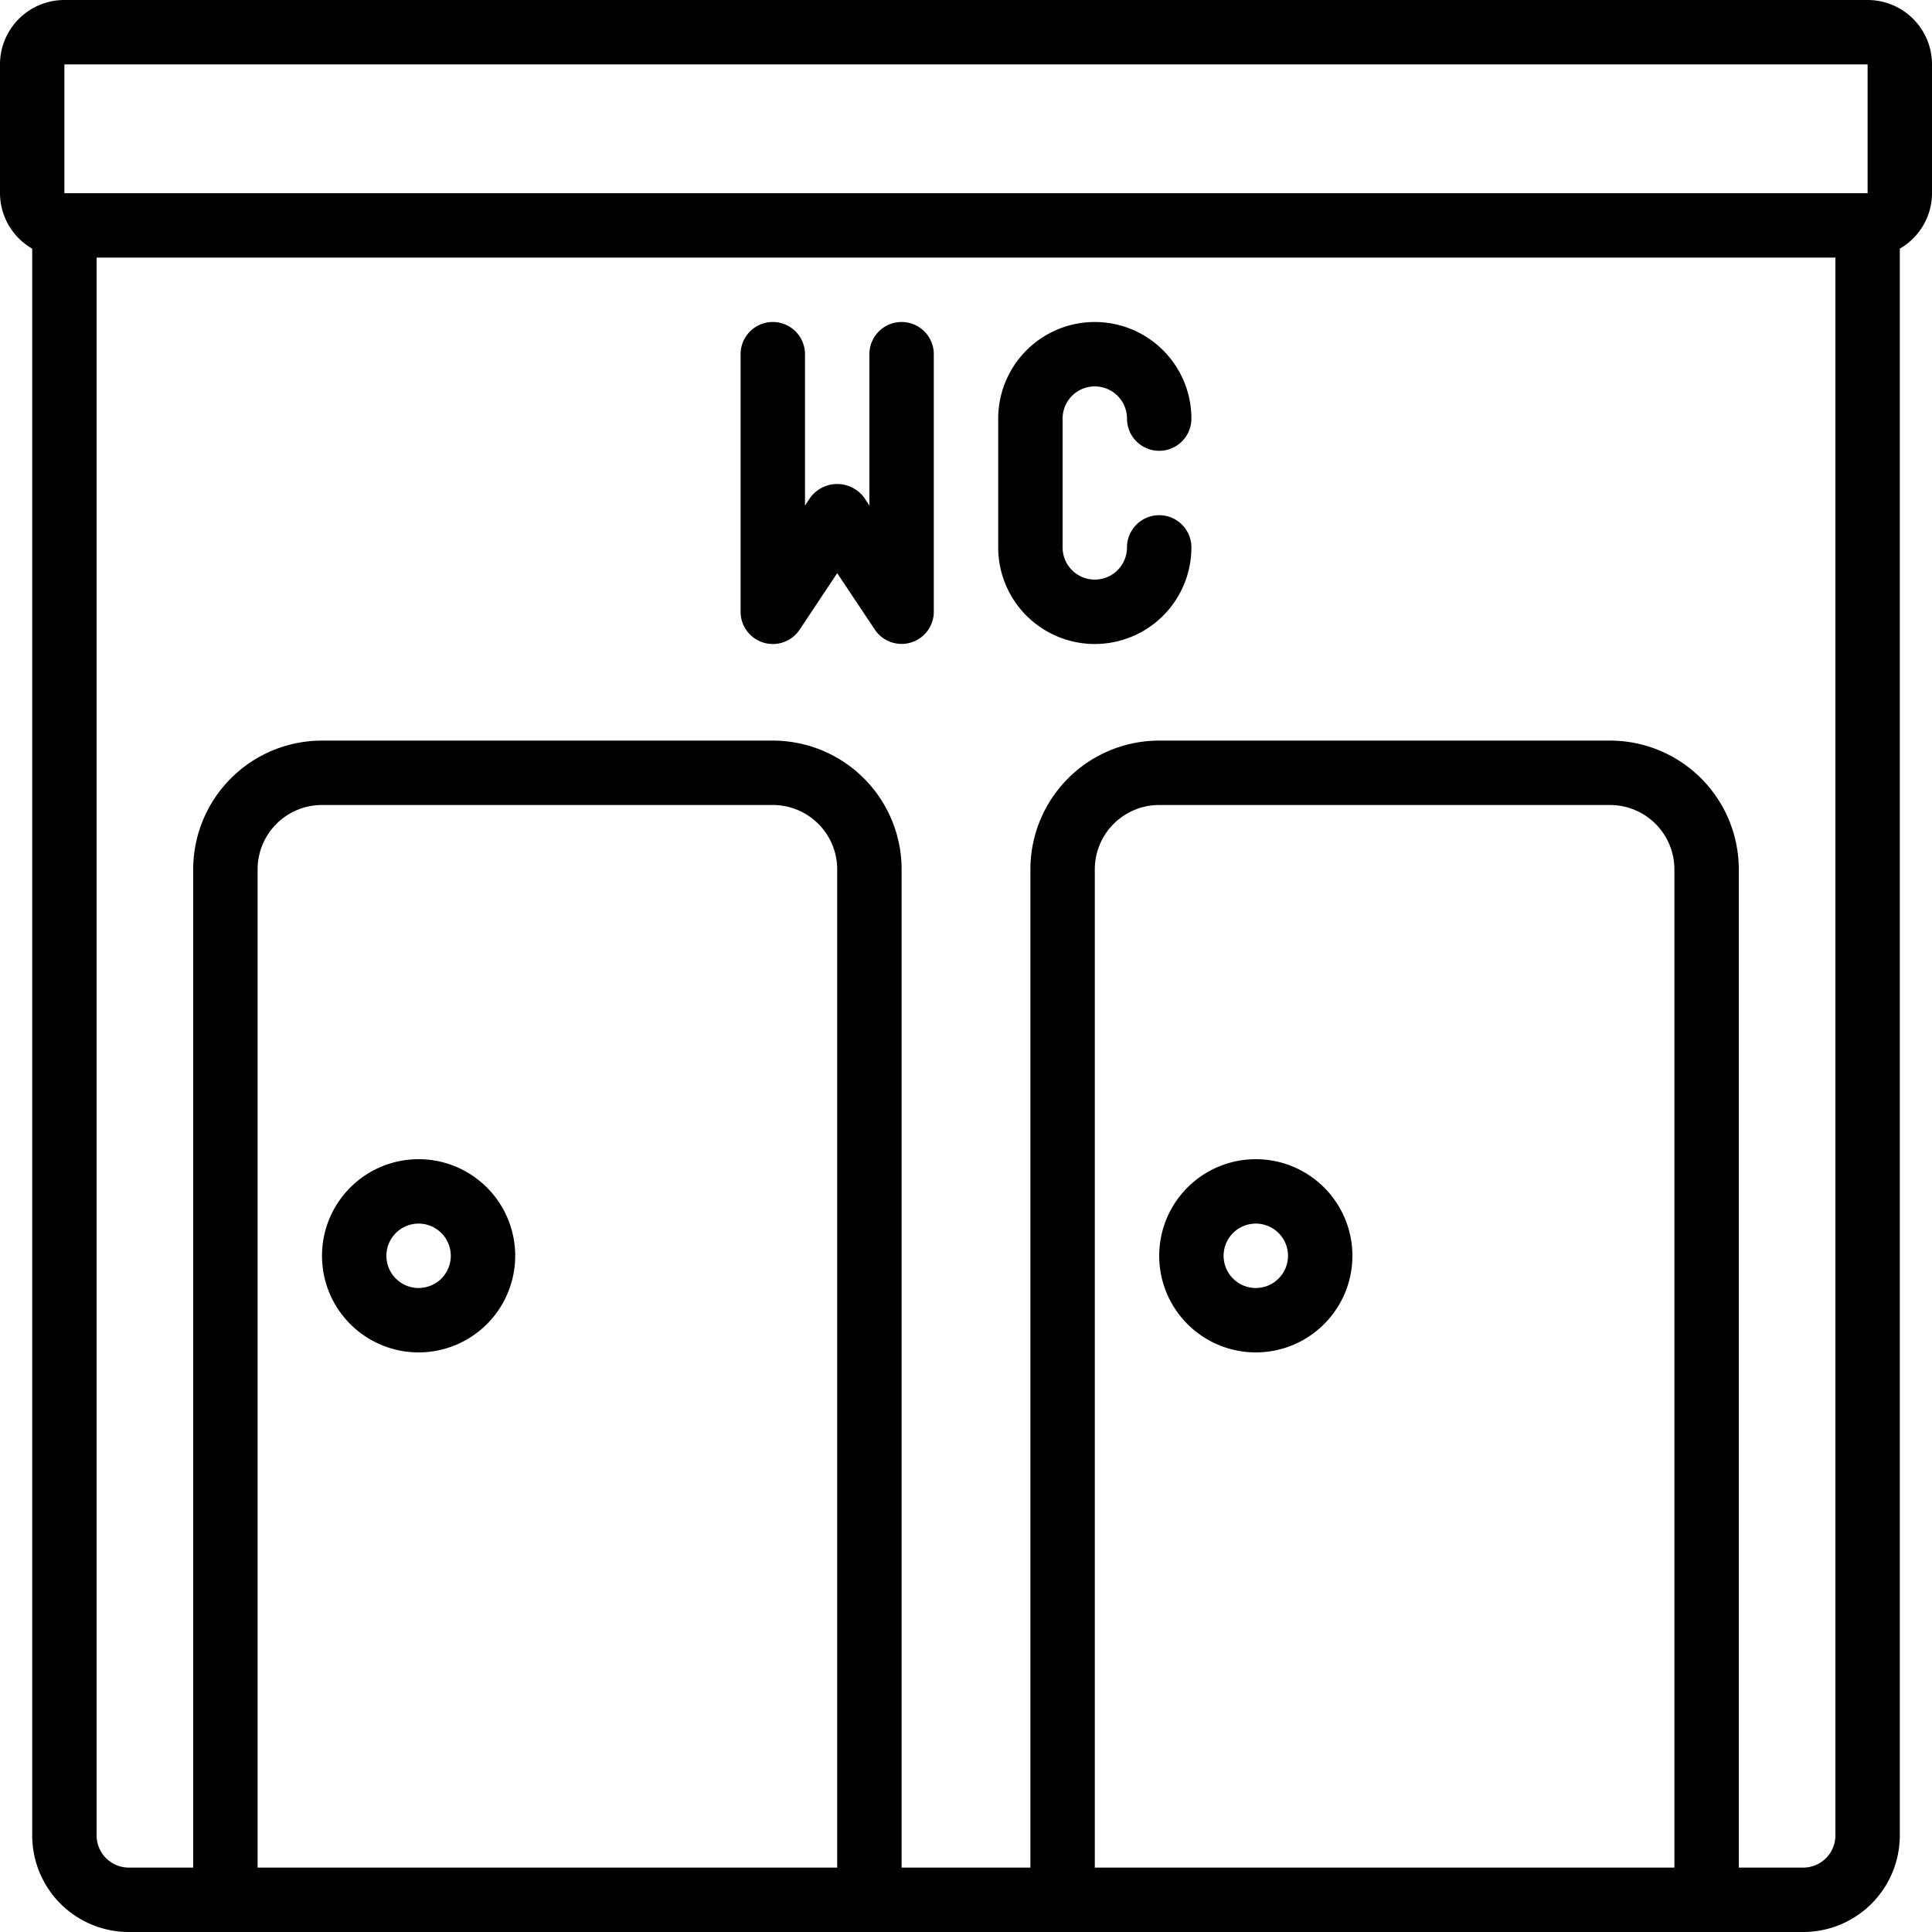
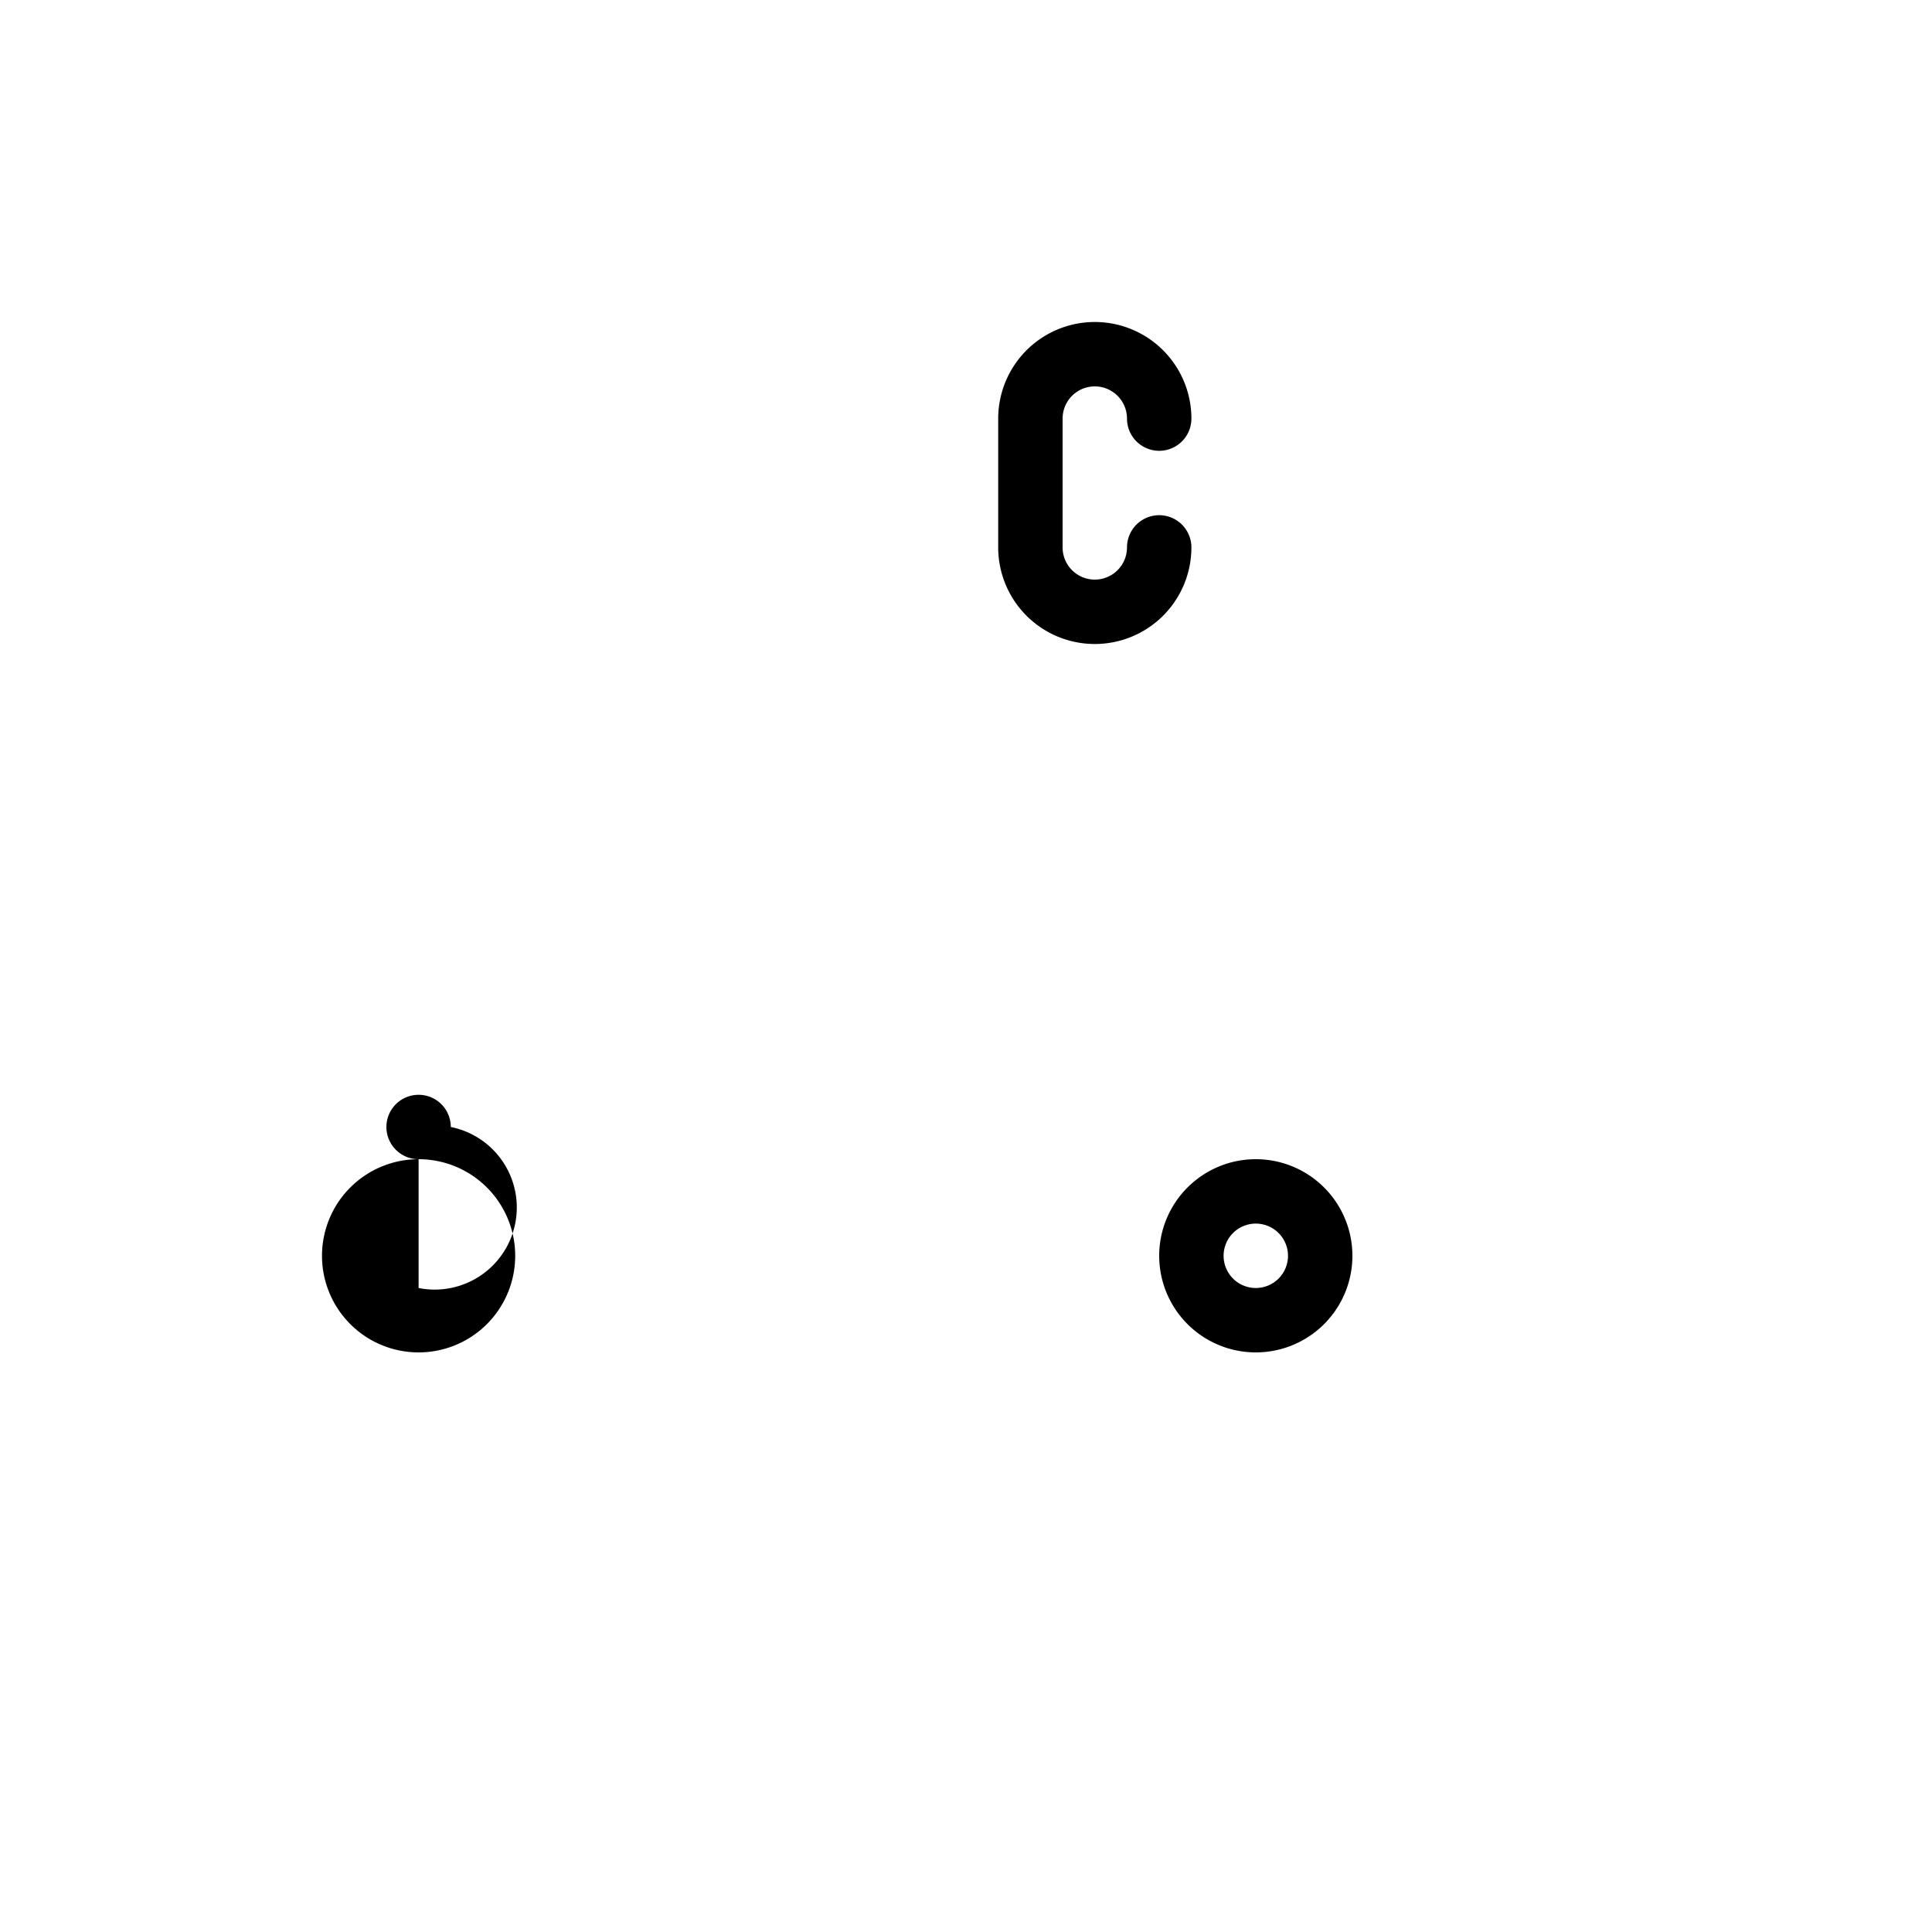
<svg xmlns="http://www.w3.org/2000/svg" id="icons" viewBox="0 0 60 60" width="512" height="512">
-   <path d="M58,0H2A2,2,0,0,0,0,2V6A1.993,1.993,0,0,0,1,7.722V57a3,3,0,0,0,3,3H56a3,3,0,0,0,3-3V7.722A1.993,1.993,0,0,0,60,6V2A2,2,0,0,0,58,0ZM2,2H58l0,4H2ZM26,58H8V27a2,2,0,0,1,2-2H24a2,2,0,0,1,2,2Zm26,0H34V27a2,2,0,0,1,2-2H50a2,2,0,0,1,2,2Zm5-1a1,1,0,0,1-1,1H54V27a4,4,0,0,0-4-4H36a4,4,0,0,0-4,4V58H28V27a4,4,0,0,0-4-4H10a4,4,0,0,0-4,4V58H4a1,1,0,0,1-1-1V8H57Z" />
-   <path d="M13,36a3,3,0,1,0,3,3A3,3,0,0,0,13,36Zm0,4a1,1,0,1,1,1-1A1,1,0,0,1,13,40Z" />
+   <path d="M13,36a3,3,0,1,0,3,3A3,3,0,0,0,13,36Za1,1,0,1,1,1-1A1,1,0,0,1,13,40Z" />
  <path d="M39,36a3,3,0,1,0,3,3A3,3,0,0,0,39,36Zm0,4a1,1,0,1,1,1-1A1,1,0,0,1,39,40Z" />
  <path d="M34,20a3,3,0,0,0,3-3,1,1,0,0,0-2,0,1,1,0,0,1-2,0V13a1,1,0,0,1,2,0,1,1,0,0,0,2,0,3,3,0,0,0-6,0v4A3,3,0,0,0,34,20Z" />
-   <path d="M23.71,19.957a1,1,0,0,0,1.122-.4L26,17.8l1.168,1.752A1,1,0,0,0,29,19V11a1,1,0,0,0-2,0v4.7l-.168-.252a1.039,1.039,0,0,0-1.664,0L25,15.7V11a1,1,0,0,0-2,0v8A1,1,0,0,0,23.71,19.957Z" />
</svg>